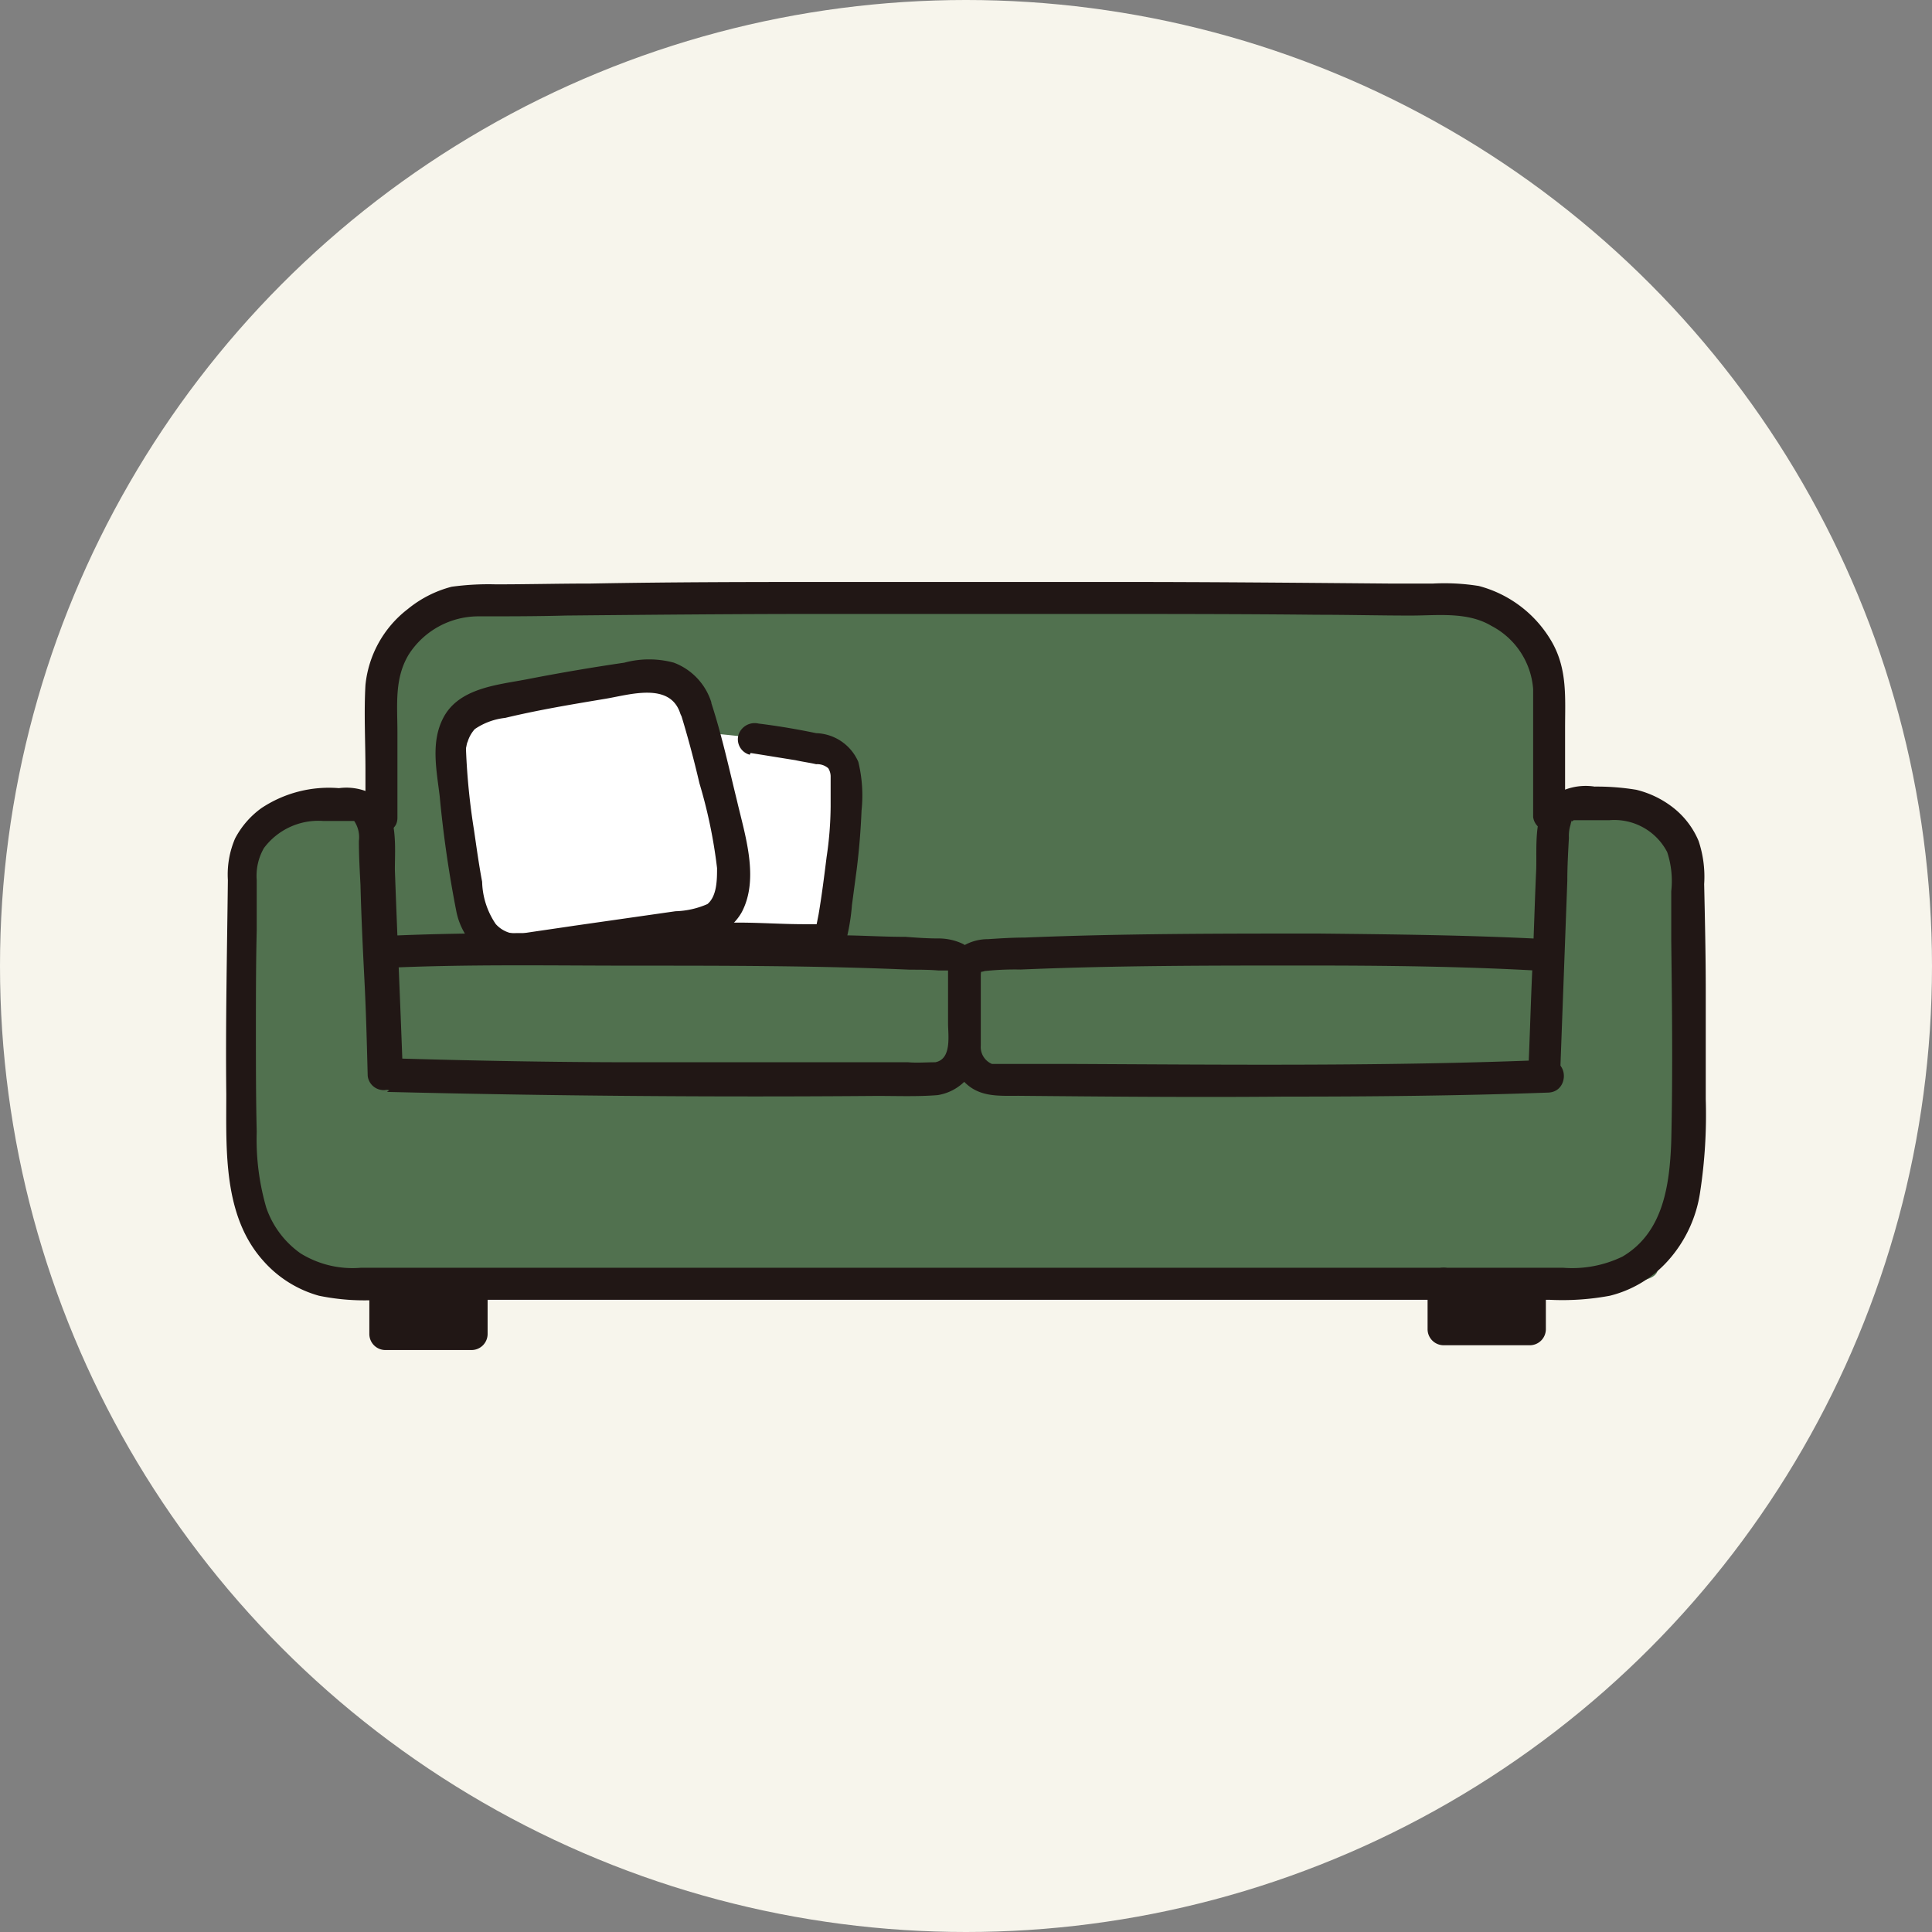
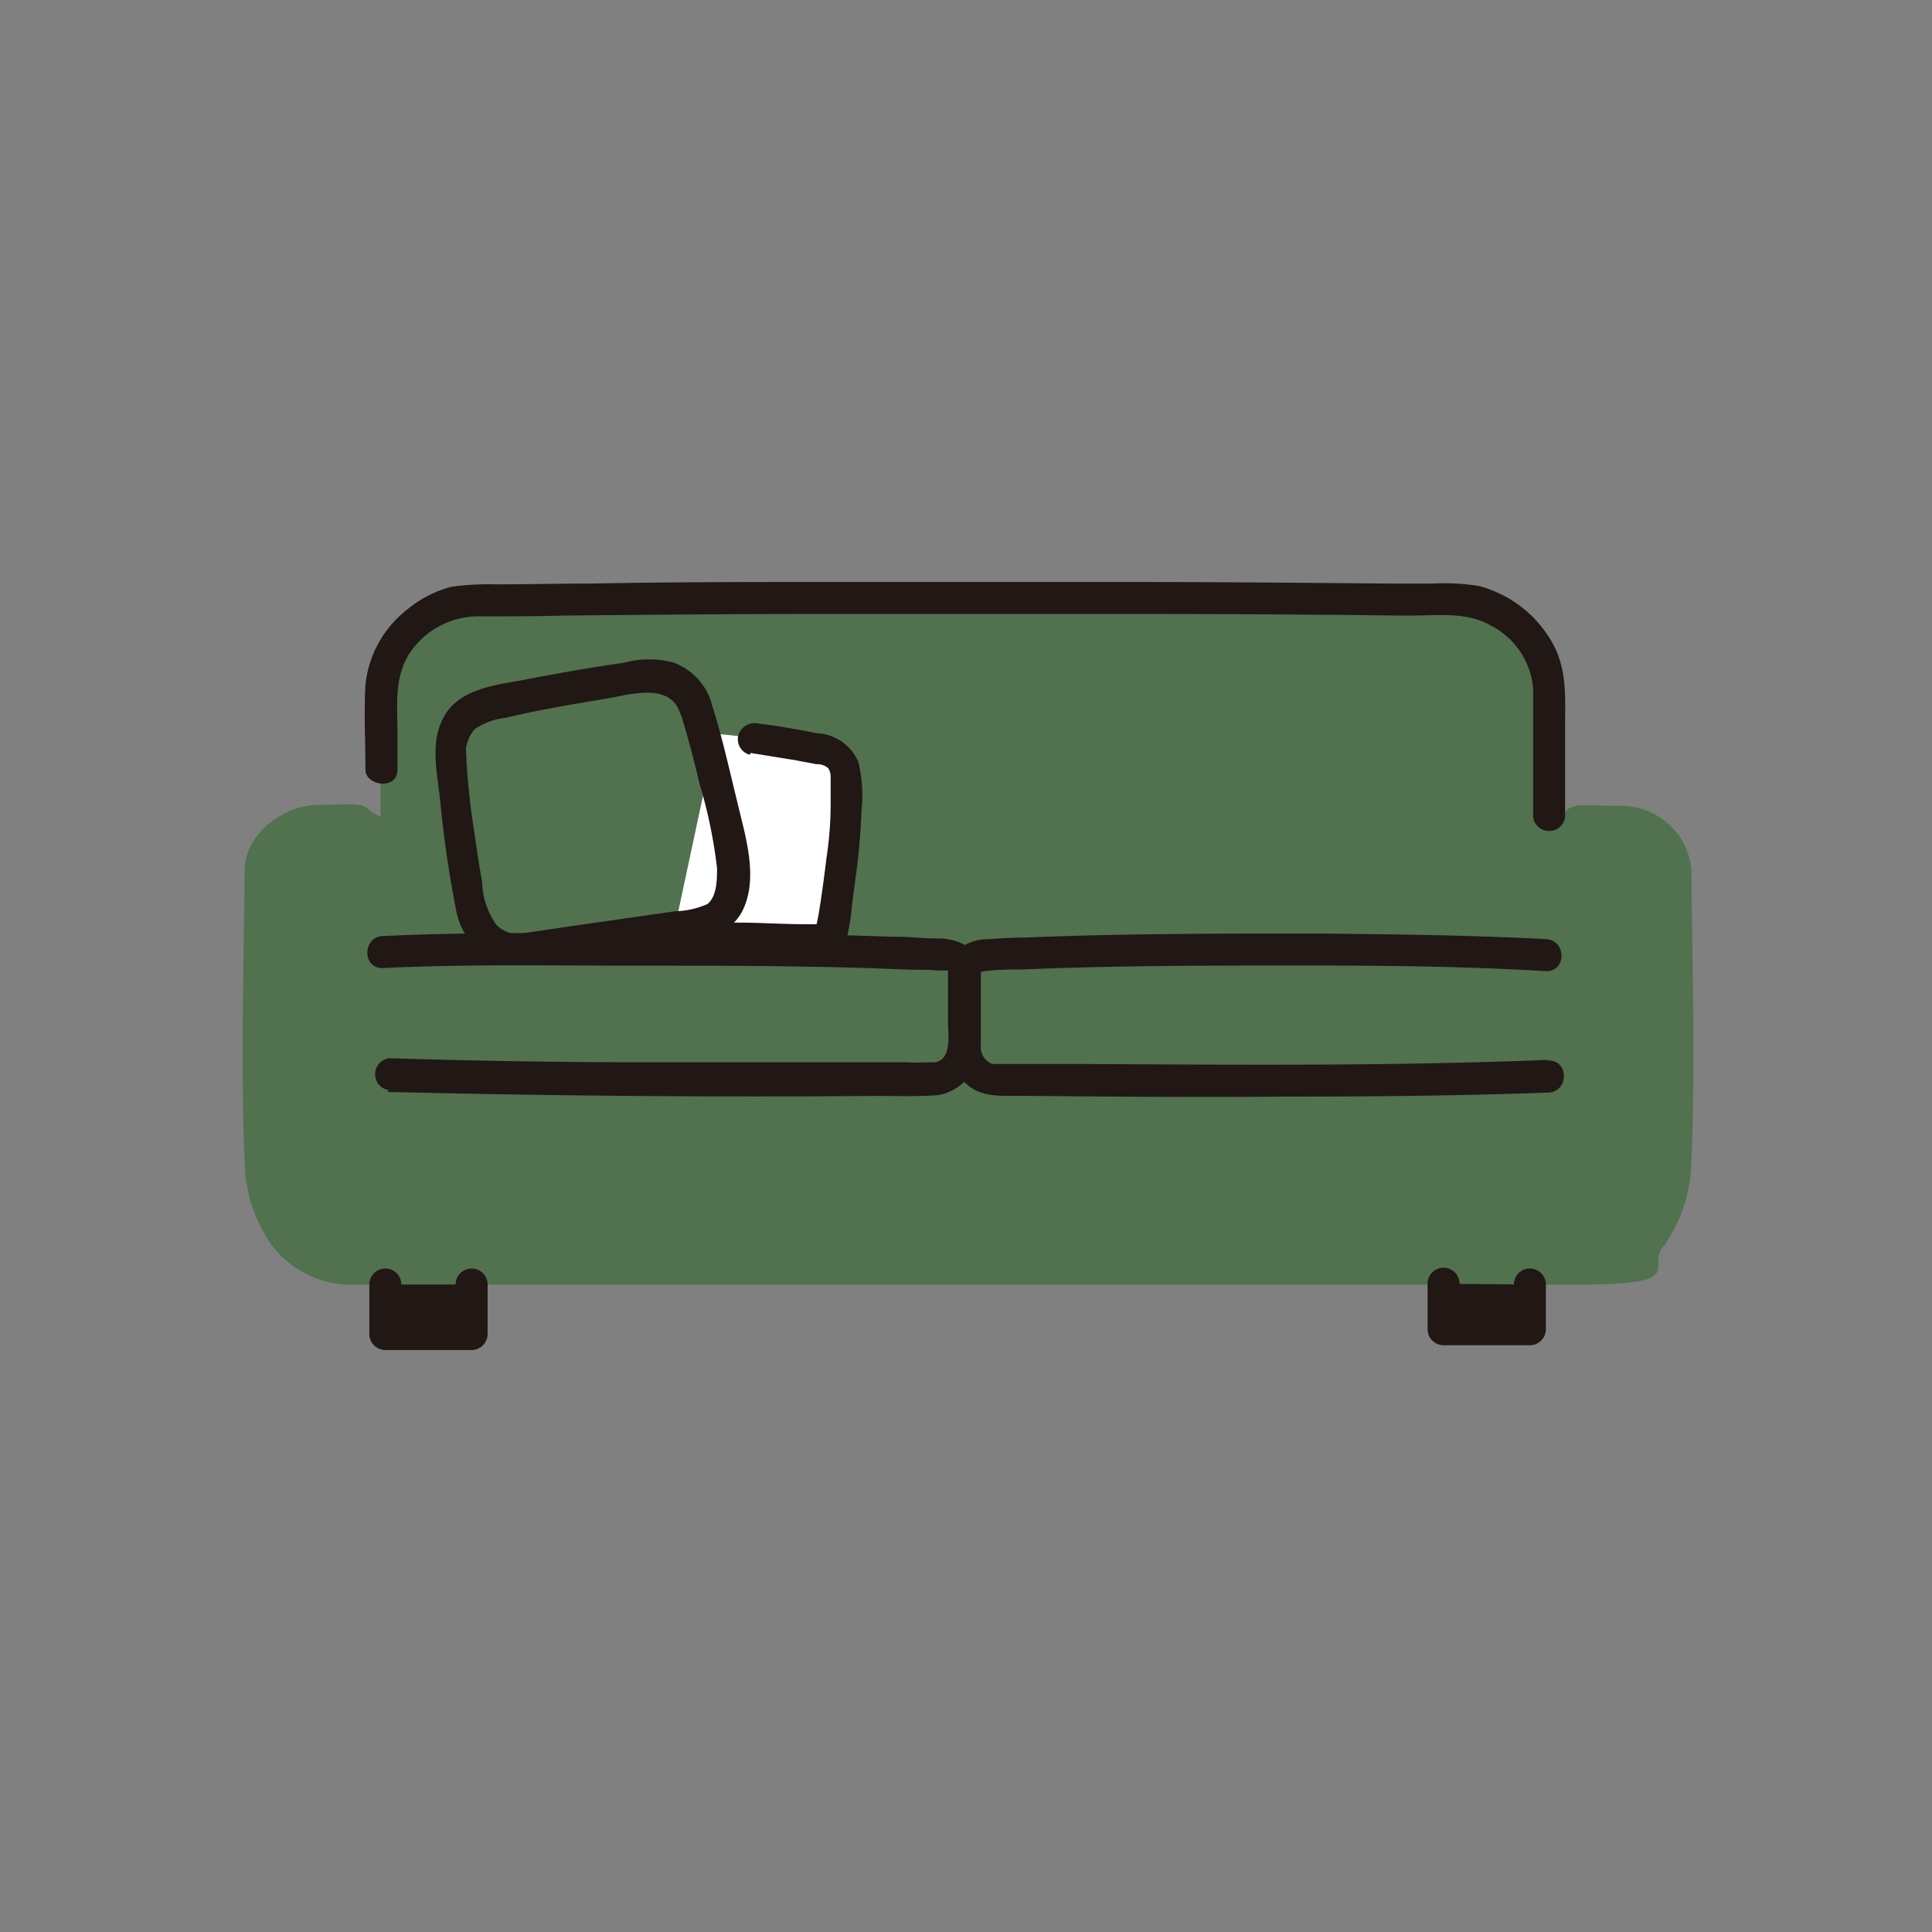
<svg xmlns="http://www.w3.org/2000/svg" width="96" height="96" viewBox="0 0 96 96">
  <rect x="0" y="0" width="96" height="96" fill="#808080" stroke="none" />
  <defs>
    <clipPath id="clip-path">
      <rect id="Rectangle_39" data-name="Rectangle 39" width="73.535" height="38.167" fill="none" />
    </clipPath>
  </defs>
  <g id="Group_116" data-name="Group 116" transform="translate(-40 -786)">
-     <circle id="Ellipse_2" data-name="Ellipse 2" cx="48" cy="48" r="48" transform="translate(40 786)" fill="#f7f5ec" />
    <g id="Group_59" data-name="Group 59" transform="translate(51.233 814.917)">
      <g id="Group_58" data-name="Group 58" transform="translate(0 0)" clip-path="url(#clip-path)">
        <path id="Path_16" data-name="Path 16" d="M67,12.762V6.288a4.432,4.432,0,0,0-1.668-3.177,4.728,4.728,0,0,0-2.939-1.191c-3.416,0-8.658-.119-12.352-.119H25.889c-3.694,0-8.936.119-12.352.119A4.321,4.321,0,0,0,10.6,3.111,4.736,4.736,0,0,0,8.93,6.288v6.474l-.437-.238c-.516-.477-.516-.4-2.661-.357-1.708,0-3.614,1.43-3.654,3.177-.04,4.806-.2,9.651,0,14.576a7.413,7.413,0,0,0,1.35,4.13A5.02,5.02,0,0,0,7.858,36H68.385c5.719,0,3.336-.834,4.329-1.946a7.513,7.513,0,0,0,1.35-4.13c.2-4.925.04-9.77,0-14.576a3.5,3.5,0,0,0-3.5-3.138c-2.184,0-2.3-.159-2.82.318l-.635.238Z" transform="translate(-1.254 -1.085)" fill="#51714f" />
        <path id="Path_17" data-name="Path 17" d="M58.072,19a49.163,49.163,0,0,1,5.4.794,1.428,1.428,0,0,1,.834.516,2.636,2.636,0,0,1,.238.794,39.549,39.549,0,0,1-.675,7.586.638.638,0,0,1-.2.437.912.912,0,0,1-.556.159c-1.152,0-6.037-.159-7.189-.238" transform="translate(-33.715 -11.454)" fill="#fff" />
-         <path id="Path_18" data-name="Path 18" d="M40.32,13.186a2.335,2.335,0,0,0-2.82-1.549,78.476,78.476,0,0,0-7.983,1.509,2.237,2.237,0,0,0-1.39,2.065A68.262,68.262,0,0,0,29.2,23.234a2.385,2.385,0,0,0,2.383,1.946c2.86-.437,7.546-1.033,9.294-1.35,1.311-.4,1.469-1.986,1.231-3.3C41.75,18.508,40.638,14.219,40.32,13.186Z" transform="translate(-16.956 -6.99)" fill="#fff" />
        <path id="Path_19" data-name="Path 19" d="M39.919,11.833a3.1,3.1,0,0,0-1.867-1.986,4.708,4.708,0,0,0-2.462,0q-2.443.357-4.885.834c-1.469.278-3.376.437-4.13,1.946-.6,1.191-.318,2.542-.159,3.852a57.465,57.465,0,0,0,.834,5.759A3.454,3.454,0,0,0,28.8,24.462a3.629,3.629,0,0,0,2.5.278c1.946-.278,3.852-.556,5.8-.834.794-.119,1.549-.238,2.343-.357a2.592,2.592,0,0,0,1.986-1.311c.874-1.668.159-3.813-.238-5.521-.4-1.628-.755-3.257-1.271-4.845a.806.806,0,0,0-1.549.437c.357,1.152.675,2.343.953,3.535a24.748,24.748,0,0,1,.874,4.21c0,.556,0,1.39-.477,1.787a4.224,4.224,0,0,1-1.589.357l-5,.715c-.794.119-1.628.238-2.423.357a1.472,1.472,0,0,1-1.509-.437,3.9,3.9,0,0,1-.675-2.1c-.159-.834-.278-1.708-.4-2.542a33.623,33.623,0,0,1-.4-3.972v-.159c0,.079.04-.238.079-.278a1.657,1.657,0,0,1,.357-.635,3.306,3.306,0,0,1,1.509-.556c1.668-.4,3.336-.675,5-.953,1.191-.2,3.177-.834,3.694.715.318.953,1.867.556,1.509-.437Z" transform="translate(-15.801 -5.836)" fill="#211715" />
        <path id="Path_20" data-name="Path 20" d="M58.544,19.127c.755.119,1.469.238,2.224.357.357.079.675.119,1.033.2a.836.836,0,0,1,.6.2.766.766,0,0,1,.119.4h0v1.509a17.7,17.7,0,0,1-.2,2.5c-.119.953-.238,1.906-.4,2.86l-.119.6.2-.119H61.2c-1.072,0-2.184-.079-3.257-.079-1.112,0-2.184-.04-3.3-.119-1.033-.079-1.033,1.509,0,1.589,2.3.159,4.607.159,6.911.238.794,0,1.549-.2,1.787-1.033a10.442,10.442,0,0,0,.238-1.549l.238-1.787c.119-.953.2-1.946.238-2.9a7.069,7.069,0,0,0-.159-2.423,2.362,2.362,0,0,0-2.1-1.43q-1.43-.3-2.86-.477a.846.846,0,0,0-.993.556.794.794,0,0,0,.556.993Z" transform="translate(-32.479 -10.628)" fill="#211715" />
        <path id="Path_21" data-name="Path 21" d="M18.65,51.819q12.153.3,24.346.2c.993,0,2.026.04,3.018-.04a2.447,2.447,0,0,0,2.026-1.986,6.734,6.734,0,0,0,0-1.549v-1.39c0-.913.159-2.026-.755-2.582a2.824,2.824,0,0,0-1.271-.278c-.516,0-1.072-.04-1.589-.079-1.152,0-2.3-.079-3.416-.079-2.462-.04-4.885-.079-7.347-.079-5.084,0-10.167-.119-15.211.119-1.033.04-1.033,1.628,0,1.589,4.13-.2,8.3-.119,12.431-.119,4.567,0,9.174,0,13.742.2.477,0,.953,0,1.43.04h.477V48.4c0,.6.2,1.787-.635,1.946-.437,0-.913.04-1.35,0H30.962c-4.051,0-8.142-.079-12.193-.2a.8.8,0,0,0,0,1.589Z" transform="translate(-10.656 -26.48)" fill="#211715" />
        <path id="Path_22" data-name="Path 22" d="M120.163,50.275c-7.824.318-15.688.238-23.552.2H92.6a.91.91,0,0,1-.556-.913v-3.5c0-.159.04-.238,0-.159,0,0,.238-.04.159-.04a14.061,14.061,0,0,1,1.827-.079c4.686-.2,9.373-.2,14.059-.2,4.011,0,8.023.04,12.034.278,1.033.04,1.033-1.549,0-1.589-3.773-.2-7.546-.238-11.319-.278-4.845,0-9.73,0-14.576.2-.6,0-1.231.04-1.827.079a2.407,2.407,0,0,0-1.39.437,1.782,1.782,0,0,0-.516,1.509v1.628c0,1.191-.2,2.462.635,3.416.755.874,1.747.794,2.78.794,4.408.04,8.777.079,13.186.04,4.369,0,8.777-.04,13.146-.2,1.033-.04,1.033-1.628,0-1.589Z" transform="translate(-54.542 -26.525)" fill="#211715" />
-         <path id="Path_23" data-name="Path 23" d="M8.788,39.976c-.119-3.416-.278-6.831-.4-10.247,0-1.112.159-2.74-.755-3.535a2.8,2.8,0,0,0-2.026-.516,6.058,6.058,0,0,0-3.852.993A4.353,4.353,0,0,0,.447,28.181,4.544,4.544,0,0,0,.09,30.246C.05,33.781-.029,37.355.011,40.89c0,2.78-.159,6.037,1.827,8.261A5.737,5.737,0,0,0,4.618,50.9a11.233,11.233,0,0,0,3.058.2H65.741a12.872,12.872,0,0,0,3.018-.2,5.721,5.721,0,0,0,2.86-1.708,6.516,6.516,0,0,0,1.628-3.455,25.421,25.421,0,0,0,.278-4.607V35.766c0-1.787-.04-3.535-.079-5.322a5.6,5.6,0,0,0-.278-2.145,4.132,4.132,0,0,0-1.231-1.628,4.822,4.822,0,0,0-1.867-.913A12.061,12.061,0,0,0,68,25.6a2.916,2.916,0,0,0-2.145.516c-.913.794-.715,2.5-.755,3.614-.079,1.708-.119,3.416-.2,5.084-.079,1.708-.119,3.376-.2,5.084a.8.8,0,0,0,1.589,0c.119-3.217.238-6.394.357-9.611,0-.715.04-1.43.079-2.145a1.749,1.749,0,0,1,.079-.635.9.9,0,0,1,.04-.159c0-.079.079-.079,0,0a.571.571,0,0,0,.119-.079h1.787a2.958,2.958,0,0,1,2.86,1.589,4.6,4.6,0,0,1,.2,1.946v2.423c.04,3.336.079,6.672,0,10.008-.079,2.184-.4,4.528-2.423,5.719a5.732,5.732,0,0,1-2.939.556H6.683A4.9,4.9,0,0,1,3.7,48.793,4.611,4.611,0,0,1,2,46.529a12.157,12.157,0,0,1-.477-3.773c-.04-1.668-.04-3.336-.04-4.965,0-1.668,0-3.376.04-5.044v-2.5a2.761,2.761,0,0,1,.357-1.589,3.373,3.373,0,0,1,2.939-1.35H6.365c.04,0-.159-.079,0,0s-.079-.079,0,0A1.435,1.435,0,0,1,6.6,28.3c0,.715.04,1.469.079,2.184.04,1.589.119,3.217.2,4.806.079,1.549.119,3.138.159,4.686a.8.8,0,0,0,1.589,0Z" transform="translate(0 -15.432)" fill="#211715" />
-         <path id="Path_24" data-name="Path 24" d="M76.987,11.676V7.268c0-1.509.119-2.9-.635-4.25A5.928,5.928,0,0,0,72.7.2,10.828,10.828,0,0,0,70.434.079H68.21C63.682.04,59.194,0,54.667,0H41.2c-4.21,0-8.42,0-12.63.079-1.589,0-3.138.04-4.726.04a13.431,13.431,0,0,0-2.184.119A5.7,5.7,0,0,0,19.478,1.35a5.443,5.443,0,0,0-2.1,3.773c-.079,1.39,0,2.82,0,4.21v2.383c0,.794,1.589,1.033,1.589,0V7.467c0-1.35-.159-2.661.556-3.852a4.115,4.115,0,0,1,3.5-1.906c1.43,0,2.9,0,4.329-.04,4.21-.04,8.42-.079,12.63-.079H52.919c3.932,0,7.864,0,11.756.04,1.549,0,3.1.04,4.647.04,1.35,0,2.82-.2,4.011.516A3.861,3.861,0,0,1,75.4,5.322v6.355A.8.8,0,0,0,76.987,11.676Z" transform="translate(-10.452 0)" fill="#211715" />
+         <path id="Path_24" data-name="Path 24" d="M76.987,11.676V7.268c0-1.509.119-2.9-.635-4.25A5.928,5.928,0,0,0,72.7.2,10.828,10.828,0,0,0,70.434.079H68.21C63.682.04,59.194,0,54.667,0H41.2c-4.21,0-8.42,0-12.63.079-1.589,0-3.138.04-4.726.04a13.431,13.431,0,0,0-2.184.119A5.7,5.7,0,0,0,19.478,1.35a5.443,5.443,0,0,0-2.1,3.773c-.079,1.39,0,2.82,0,4.21c0,.794,1.589,1.033,1.589,0V7.467c0-1.35-.159-2.661.556-3.852a4.115,4.115,0,0,1,3.5-1.906c1.43,0,2.9,0,4.329-.04,4.21-.04,8.42-.079,12.63-.079H52.919c3.932,0,7.864,0,11.756.04,1.549,0,3.1.04,4.647.04,1.35,0,2.82-.2,4.011.516A3.861,3.861,0,0,1,75.4,5.322v6.355A.8.8,0,0,0,76.987,11.676Z" transform="translate(-10.452 0)" fill="#211715" />
        <path id="Path_25" data-name="Path 25" d="M156.617,87.84v2.224h-4.289V87.8" transform="translate(-91.829 -52.929)" fill="#211715" />
        <path id="Path_26" data-name="Path 26" d="M154.616,86.634v2.224l.794-.794h-4.289l.794.794V86.594a.794.794,0,1,0-1.589,0v2.264a.8.8,0,0,0,.794.794h4.289a.8.8,0,0,0,.794-.794V86.634a.794.794,0,0,0-1.589,0" transform="translate(-90.623 -51.724)" fill="#211715" />
        <path id="Path_27" data-name="Path 27" d="M24.217,87.9v2.462H19.927V87.9" transform="translate(-12.013 -52.99)" fill="#211715" />
        <path id="Path_28" data-name="Path 28" d="M22.216,86.694v2.462l.794-.794H18.721l.794.794V86.694a.794.794,0,0,0-1.589,0v2.462a.8.8,0,0,0,.794.794h4.289a.8.8,0,0,0,.794-.794V86.694a.794.794,0,0,0-1.589,0" transform="translate(-10.807 -51.784)" fill="#211715" />
      </g>
    </g>
  </g>
</svg>